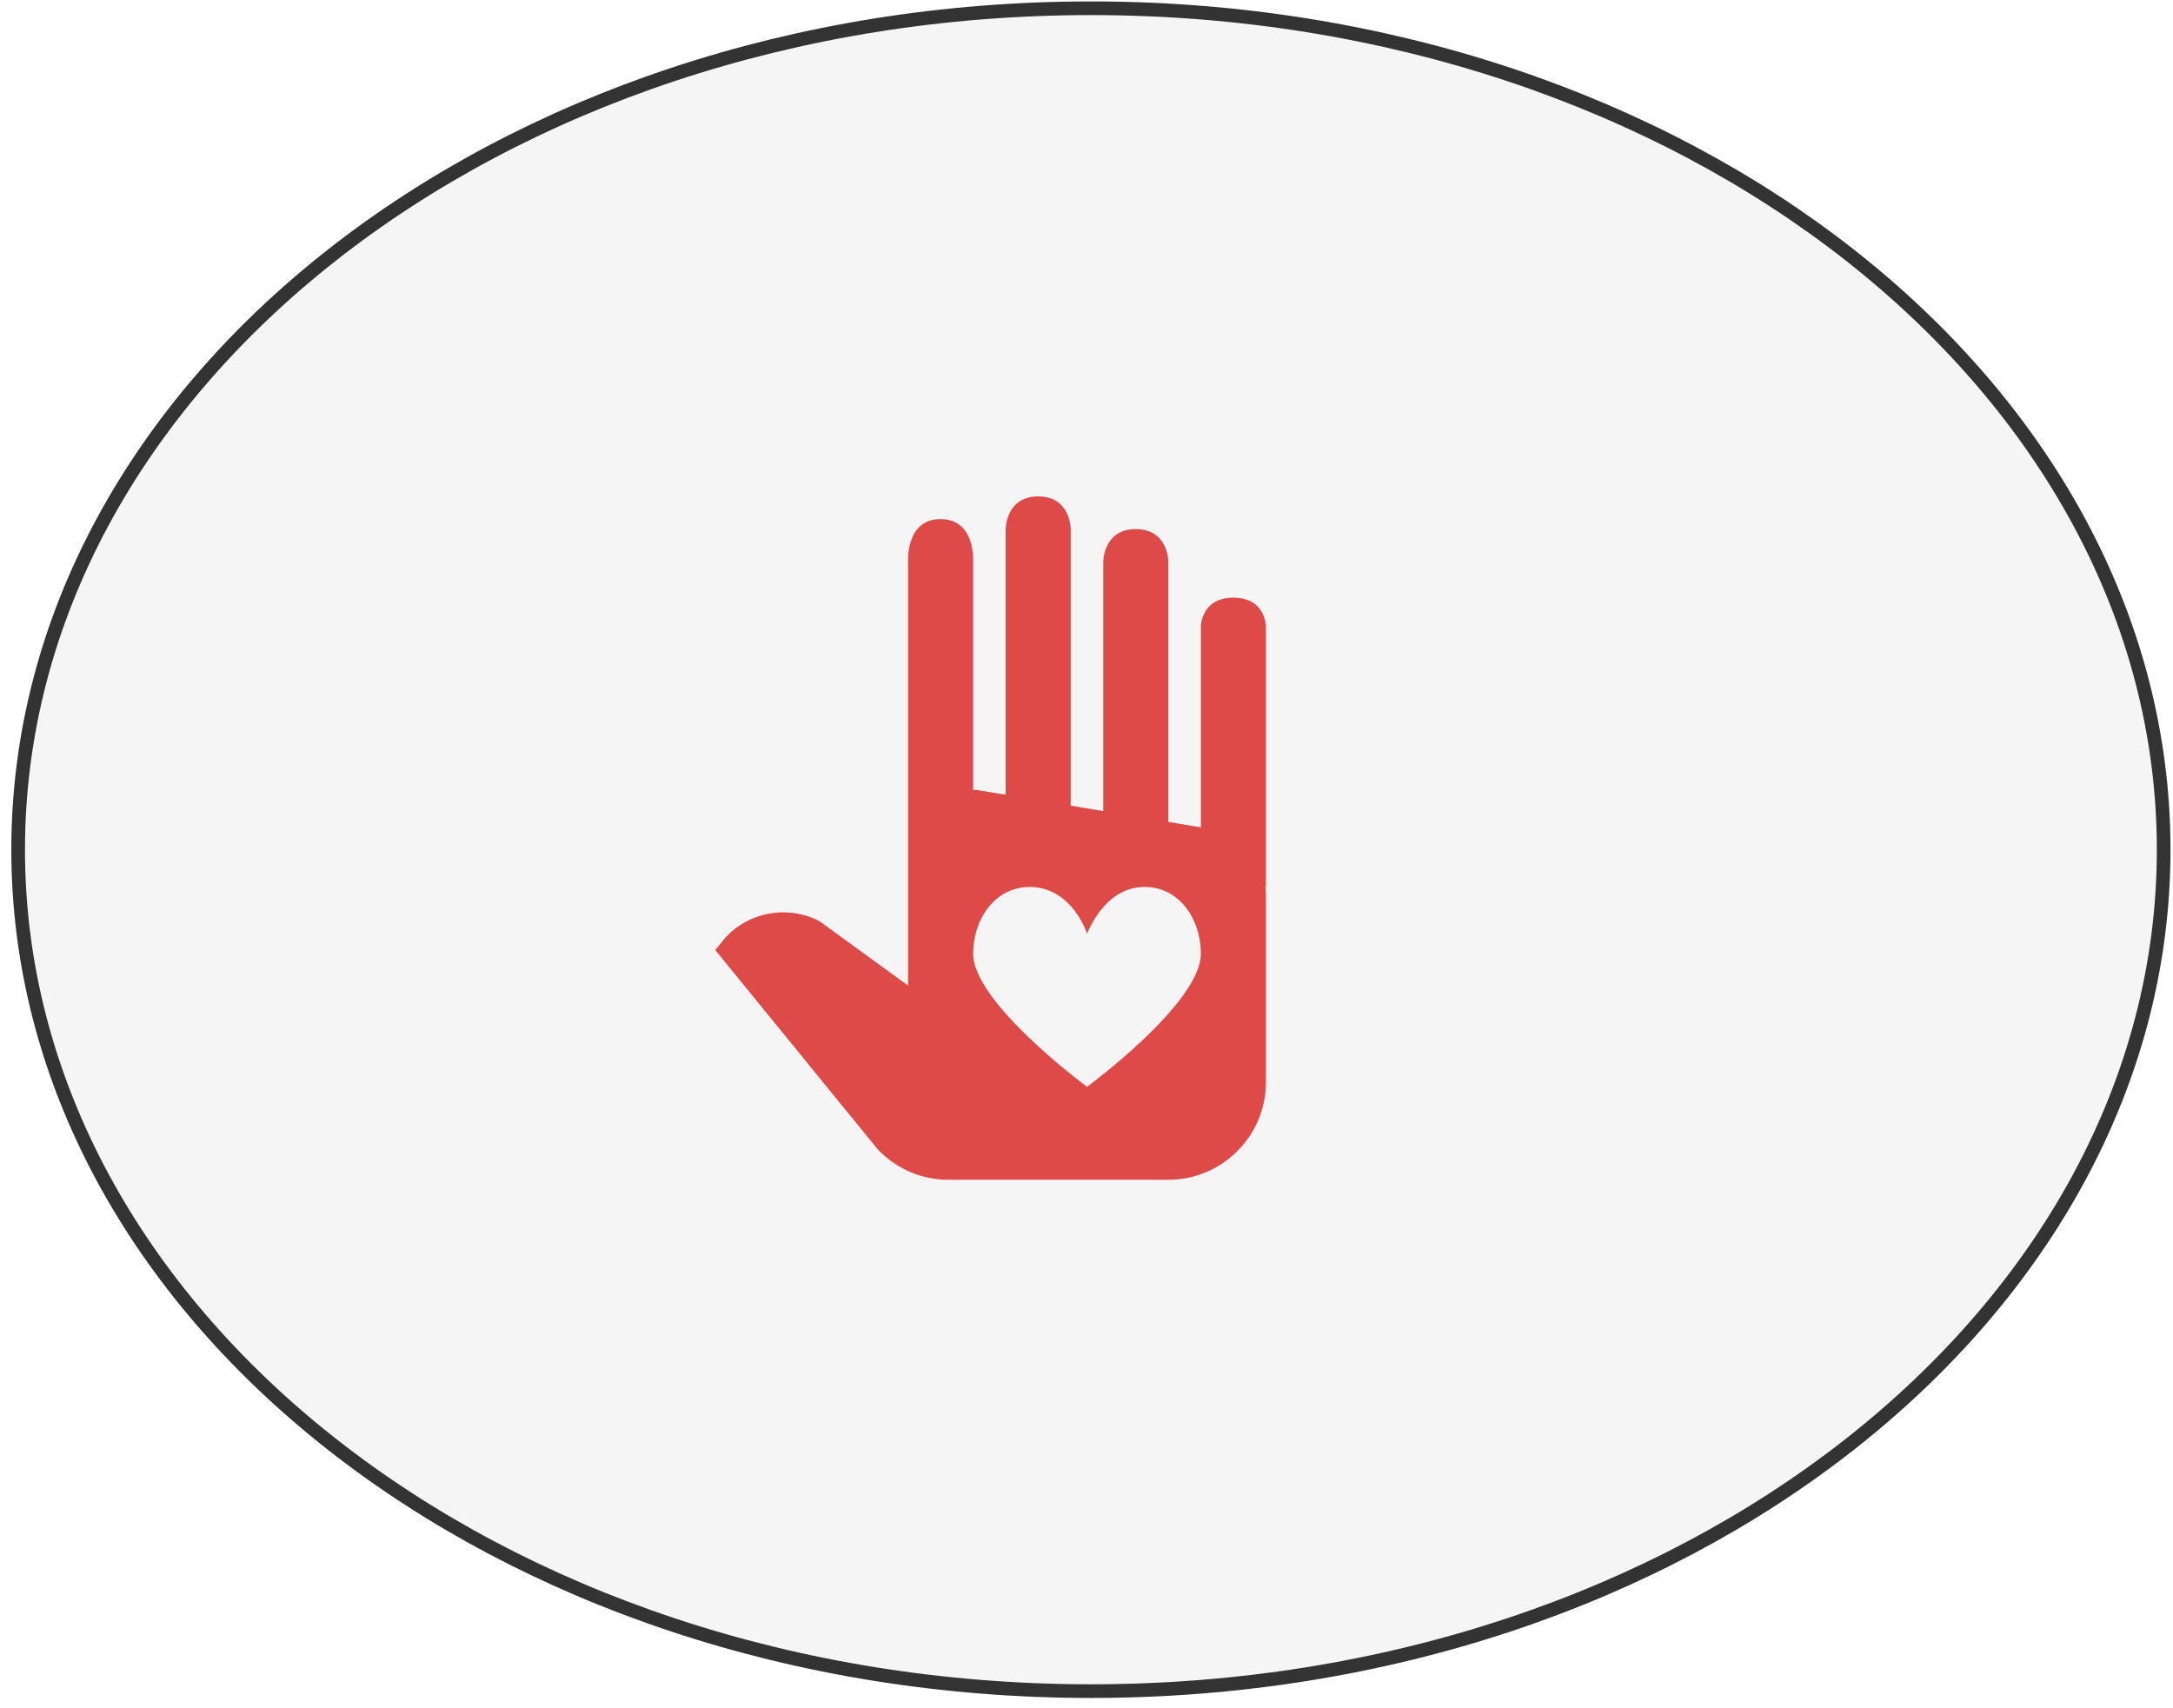
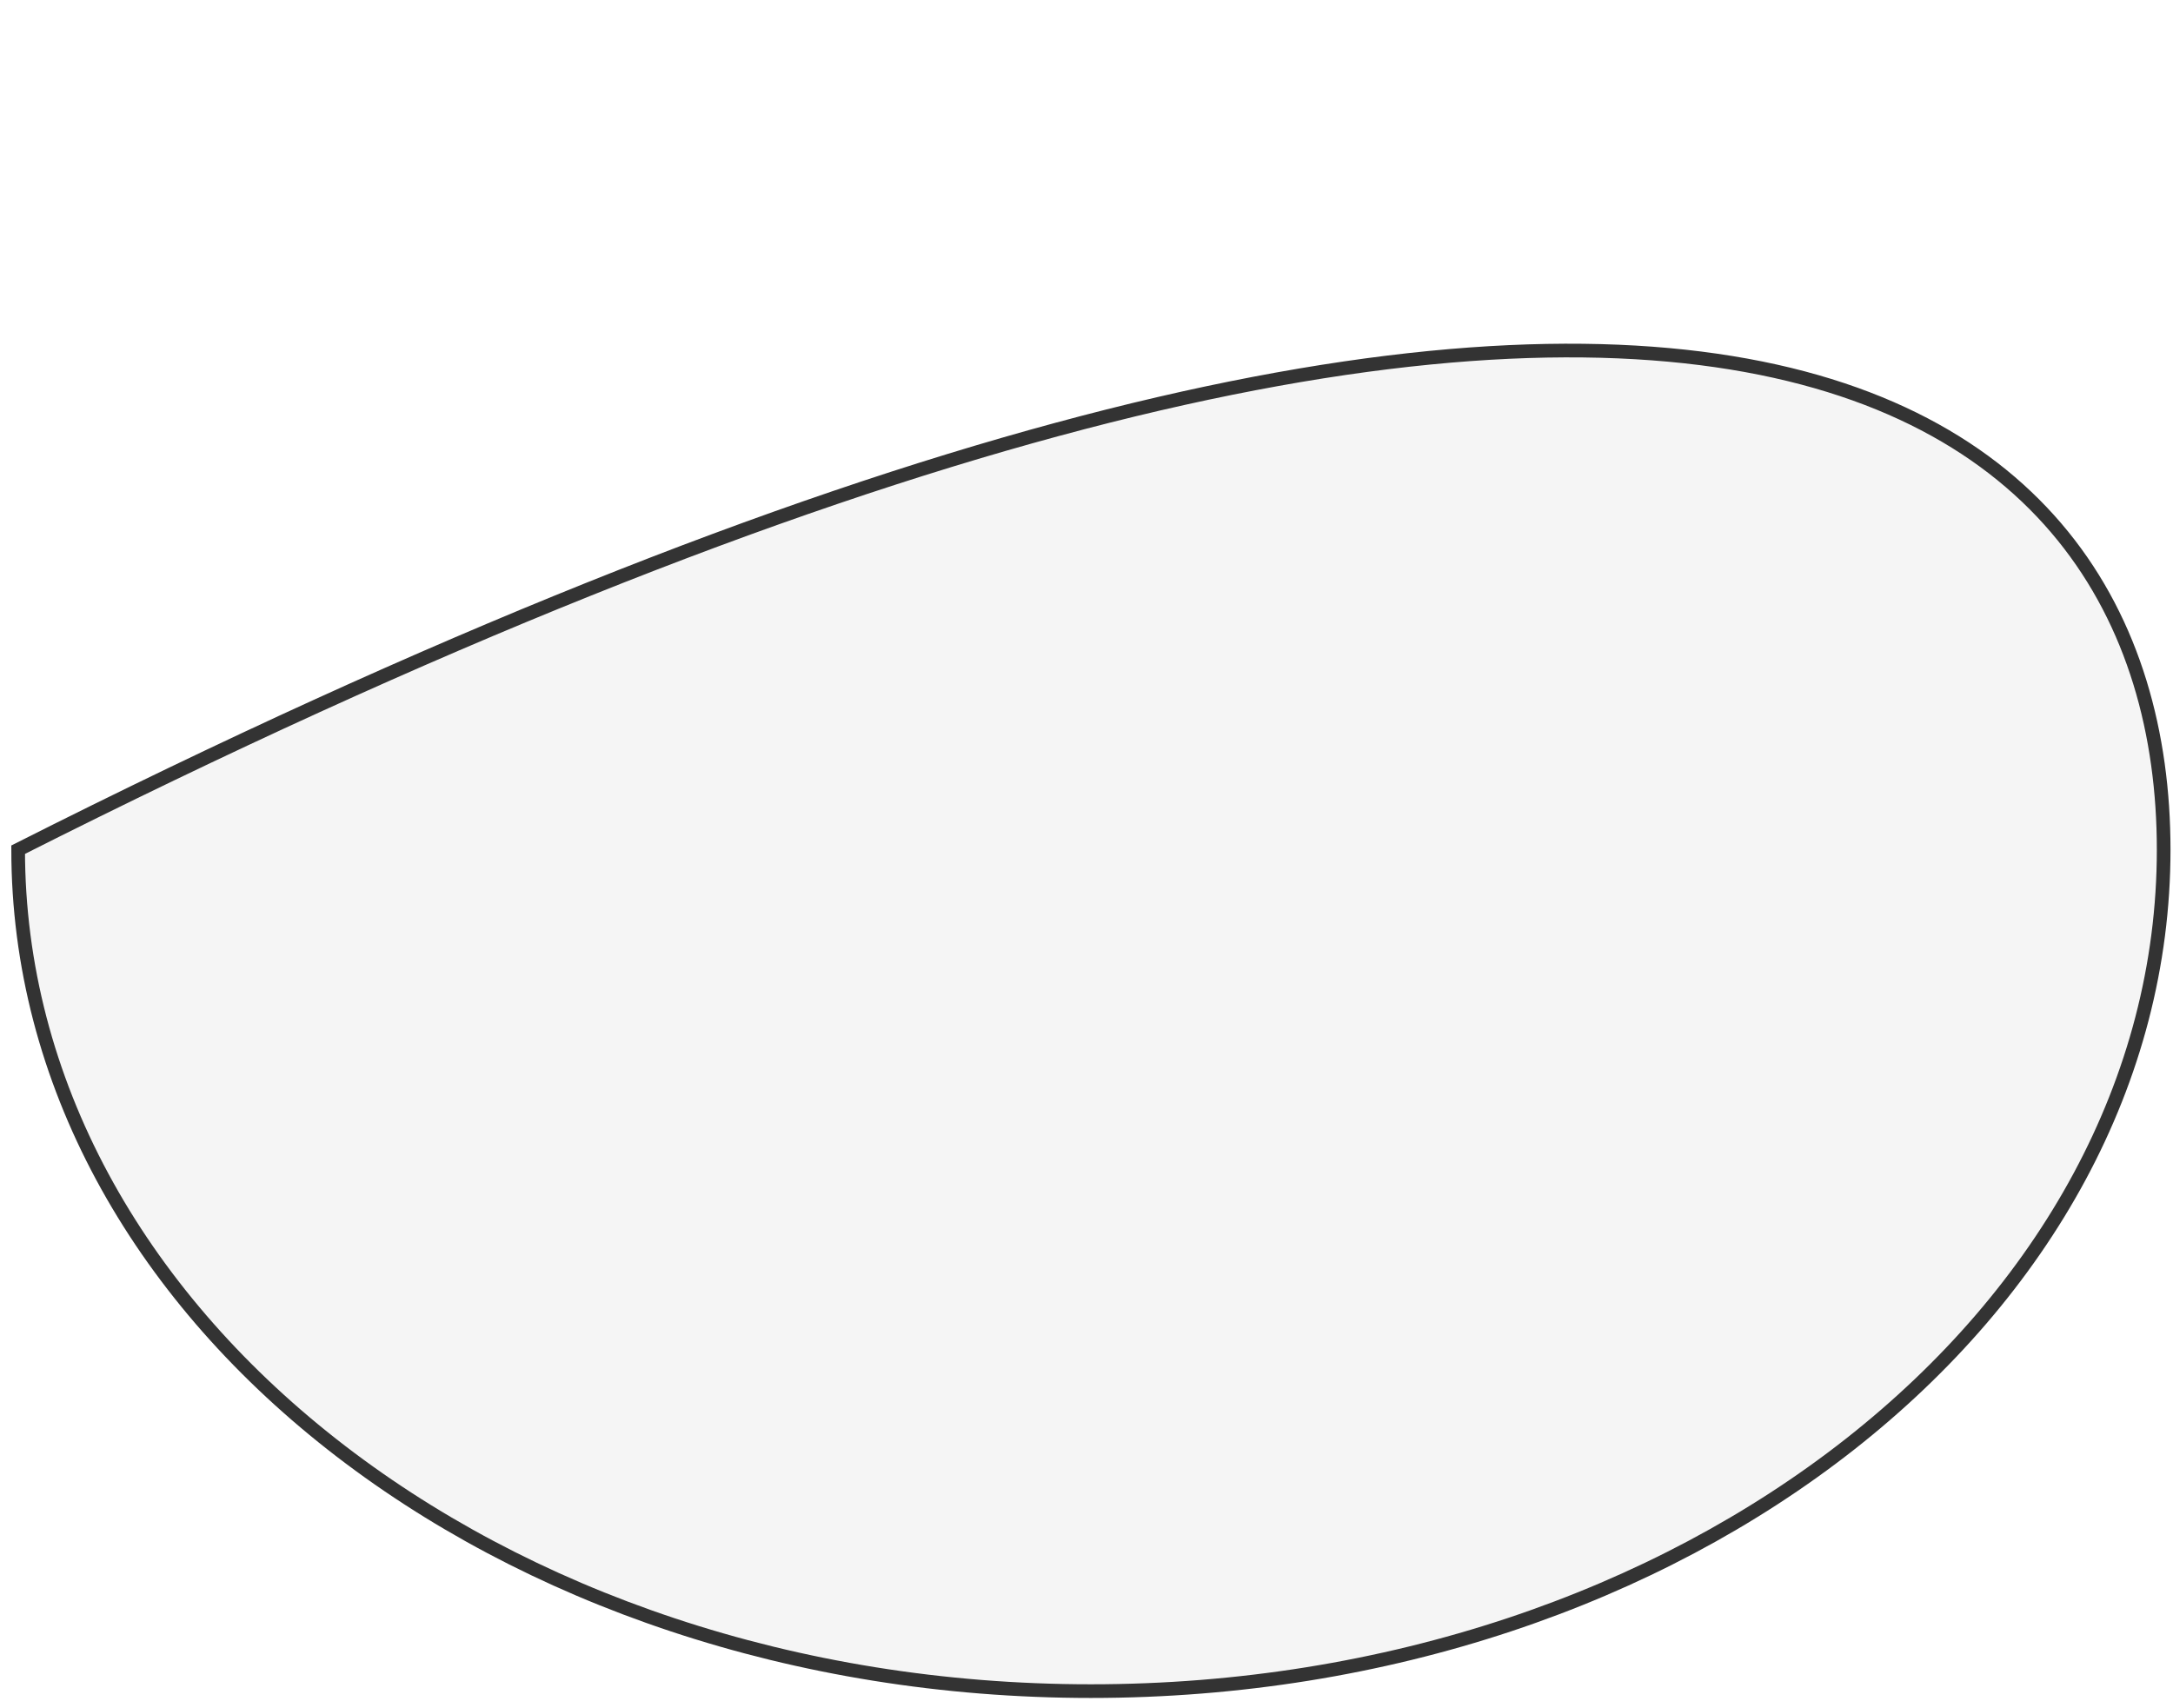
<svg xmlns="http://www.w3.org/2000/svg" width="159" height="125" viewBox="0 0 159 125" fill="none">
-   <path d="M158.317 62.171C158.317 96.068 123.293 123.739 79.823 123.739C36.352 123.739 1.328 96.068 1.328 62.171C1.328 28.274 36.352 0.604 79.823 0.604C123.293 0.604 158.317 28.274 158.317 62.171Z" fill="#F5F5F5" stroke="#333333" />
-   <path d="M73.586 38.714V58.153L71.401 57.79H71.206V41.094C71.206 41.094 71.401 37.982 68.825 37.982C66.25 37.982 66.445 41.094 66.445 41.094V57.758V64.229V72.115L59.992 67.424L59.755 67.298C57.505 66.246 54.846 66.749 53.134 68.539L52.334 69.511L64.19 84.054L64.353 84.231C65.703 85.578 67.495 86.323 69.402 86.323H85.489C89.426 86.323 92.63 83.119 92.63 79.182V65.359C92.63 65.202 92.603 65.052 92.588 64.899H92.63V45.855C92.63 45.855 92.63 43.73 90.249 43.73C87.869 43.73 87.869 45.855 87.869 45.855V60.538L85.489 60.138V41.094C85.489 41.094 85.489 38.714 83.108 38.714C80.728 38.714 80.728 41.094 80.728 41.094V59.348L78.347 58.948V38.714C78.347 38.714 78.347 36.323 75.967 36.323C73.586 36.323 73.586 38.714 73.586 38.714ZM75.348 64.899C77.724 64.899 79.047 66.931 79.537 68.311C80.168 66.859 81.474 64.899 83.754 64.899C86.316 64.899 87.869 67.277 87.869 69.776C87.869 73.411 79.537 79.521 79.537 79.521C79.537 79.521 71.206 73.39 71.206 69.776C71.206 67.277 72.787 64.899 75.348 64.899Z" fill="#DD4A48" />
+   <path d="M158.317 62.171C158.317 96.068 123.293 123.739 79.823 123.739C36.352 123.739 1.328 96.068 1.328 62.171C123.293 0.604 158.317 28.274 158.317 62.171Z" fill="#F5F5F5" stroke="#333333" />
</svg>